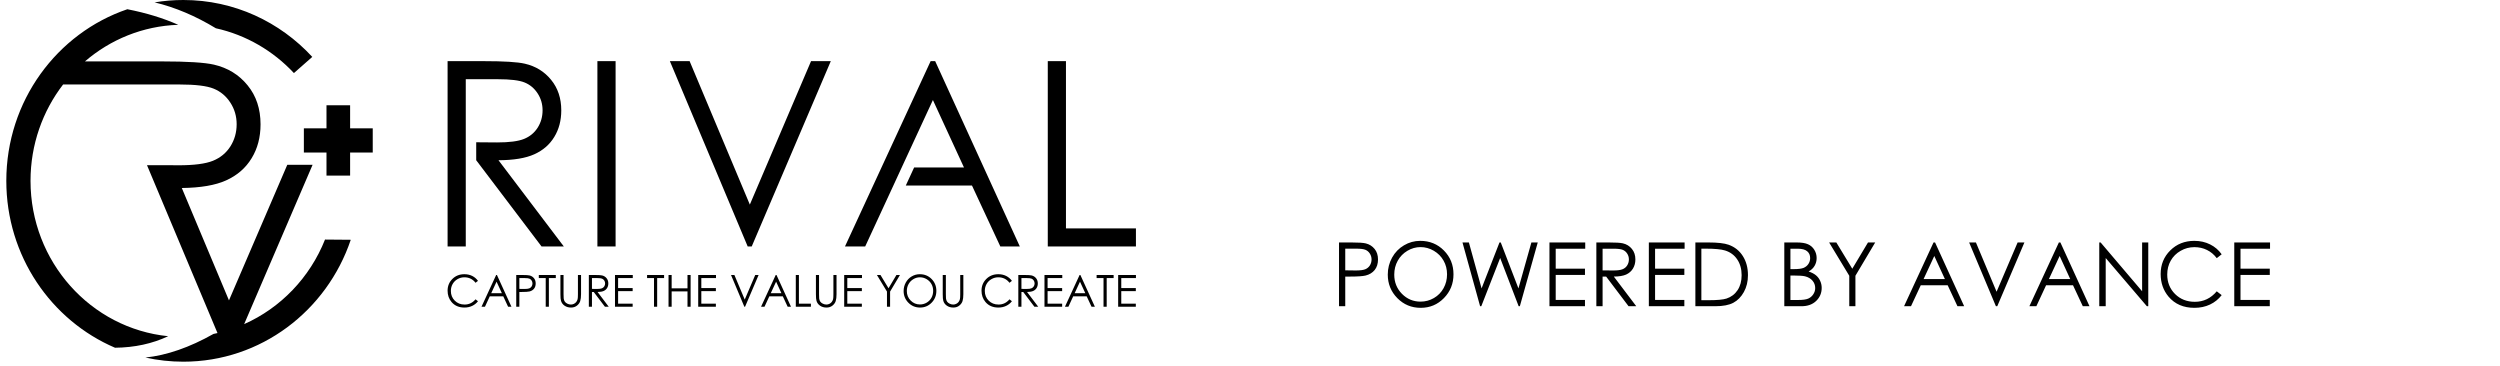
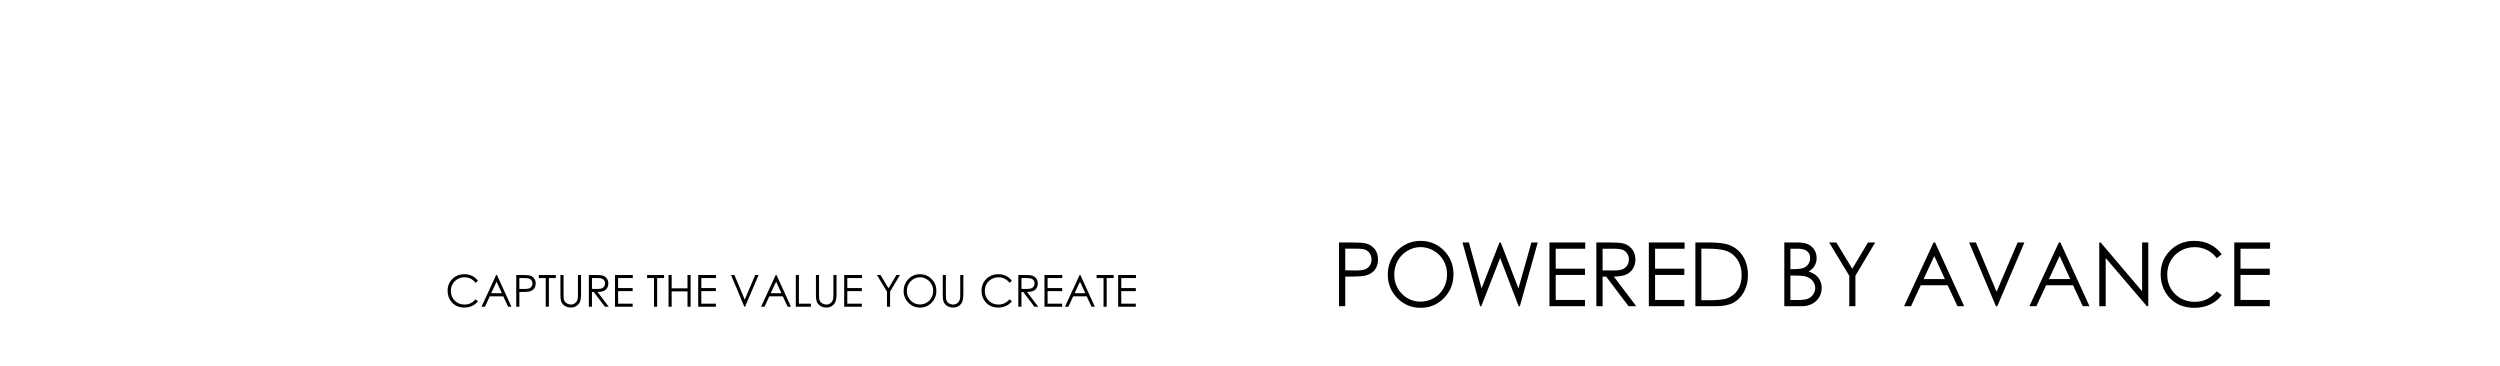
<svg xmlns="http://www.w3.org/2000/svg" width="198" height="29" viewBox="0 0 198 29" fill="none">
  <g clip-path="url(#clip0_626_3667)">
-     <path d="M35.449 4.843H38.317C39.914 4.843 40.998 4.911 41.565 5.044C42.422 5.241 43.115 5.667 43.649 6.325C44.186 6.979 44.453 7.786 44.453 8.743C44.453 9.54 44.269 10.242 43.899 10.845C43.532 11.452 43.005 11.908 42.318 12.218C41.635 12.528 40.688 12.685 39.48 12.691L44.653 19.518H42.889L37.716 12.691V11.268L39.37 11.281C40.334 11.281 41.044 11.189 41.505 11.002C41.965 10.815 42.325 10.518 42.585 10.109C42.842 9.701 42.972 9.244 42.972 8.737C42.972 8.246 42.842 7.796 42.578 7.394C42.318 6.992 41.975 6.706 41.548 6.532C41.125 6.359 40.417 6.274 39.43 6.274H36.889V10.511V11.261V12.691V13.442V19.518H35.449V4.843ZM47.314 4.843H48.755V19.518H47.314V4.843ZM53.054 4.843H54.618L59.387 16.204L64.235 4.843H65.799L59.537 19.518H59.216L53.054 4.843ZM74.066 4.843L80.769 19.518H79.225L76.981 14.695H71.739L72.399 13.264H76.347L73.886 7.922L71.415 13.264L70.755 14.695L68.524 19.518H66.923L73.706 4.843H74.066ZM82.984 4.843H84.424V18.088H89.966V19.518H82.984V4.843Z" fill="black" />
    <path d="M37.856 22.244L37.662 22.396C37.555 22.254 37.426 22.146 37.276 22.072C37.126 21.999 36.962 21.962 36.782 21.962C36.586 21.962 36.404 22.01 36.236 22.107C36.069 22.203 35.94 22.333 35.848 22.495C35.756 22.657 35.709 22.84 35.709 23.043C35.709 23.35 35.812 23.607 36.018 23.812C36.224 24.017 36.483 24.12 36.797 24.12C37.142 24.12 37.43 23.982 37.662 23.706L37.856 23.857C37.733 24.017 37.58 24.14 37.397 24.227C37.213 24.314 37.008 24.358 36.782 24.358C36.351 24.358 36.011 24.212 35.762 23.919C35.553 23.672 35.449 23.373 35.449 23.023C35.449 22.655 35.575 22.345 35.828 22.094C36.081 21.842 36.398 21.717 36.778 21.717C37.008 21.717 37.215 21.763 37.401 21.855C37.586 21.948 37.738 22.078 37.856 22.244ZM39.358 21.78L40.507 24.295H40.242L39.858 23.468H38.791L38.408 24.295H38.134L39.296 21.78H39.358ZM39.327 22.308L38.904 23.223H39.749L39.327 22.308ZM40.886 21.78H41.378C41.659 21.78 41.849 21.792 41.947 21.817C42.088 21.853 42.203 21.925 42.292 22.036C42.382 22.145 42.426 22.284 42.426 22.45C42.426 22.618 42.383 22.755 42.295 22.865C42.209 22.973 42.088 23.046 41.936 23.084C41.824 23.111 41.615 23.125 41.309 23.125H41.133V24.295H40.886V21.78ZM41.133 22.025V22.88L41.551 22.885C41.719 22.885 41.843 22.869 41.921 22.838C41.999 22.806 42.061 22.756 42.105 22.686C42.15 22.616 42.172 22.537 42.172 22.451C42.172 22.366 42.15 22.289 42.105 22.219C42.061 22.149 42.002 22.099 41.928 22.069C41.855 22.04 41.736 22.025 41.569 22.025H41.133ZM42.673 22.025V21.78H44.02V22.025H43.471V24.295H43.221V22.025H42.673ZM44.386 21.78H44.633V23.299C44.633 23.479 44.637 23.591 44.644 23.636C44.656 23.735 44.684 23.818 44.729 23.884C44.773 23.951 44.842 24.007 44.935 24.052C45.027 24.097 45.12 24.12 45.215 24.12C45.296 24.12 45.374 24.102 45.449 24.067C45.523 24.032 45.586 23.983 45.637 23.92C45.687 23.857 45.723 23.781 45.747 23.693C45.763 23.628 45.772 23.497 45.772 23.299V21.78H46.019V23.298C46.019 23.523 45.997 23.704 45.954 23.843C45.911 23.981 45.825 24.102 45.697 24.204C45.567 24.307 45.411 24.358 45.228 24.358C45.029 24.358 44.859 24.31 44.717 24.213C44.575 24.116 44.48 23.988 44.432 23.828C44.401 23.73 44.386 23.554 44.386 23.298V21.78ZM46.636 21.78H47.127C47.401 21.78 47.587 21.791 47.684 21.814C47.831 21.848 47.95 21.921 48.041 22.034C48.133 22.146 48.179 22.284 48.179 22.448C48.179 22.585 48.147 22.705 48.084 22.808C48.021 22.912 47.931 22.991 47.813 23.044C47.696 23.097 47.533 23.124 47.327 23.125L48.213 24.295H47.911L47.024 23.125H46.883V24.295H46.636V21.78ZM46.883 22.025V22.88L47.308 22.883C47.473 22.883 47.595 22.867 47.673 22.835C47.752 22.803 47.814 22.752 47.859 22.682C47.903 22.612 47.925 22.534 47.925 22.447C47.925 22.363 47.903 22.286 47.858 22.217C47.813 22.148 47.754 22.099 47.681 22.069C47.608 22.04 47.487 22.025 47.318 22.025H46.883ZM48.707 21.78H50.116V22.025H48.954V22.813H50.106V23.058H48.954V24.05H50.106V24.295H48.707V21.78ZM51.248 22.025V21.78H52.596V22.025H52.047V24.295H51.797V22.025H51.248ZM52.948 21.78H53.195V22.834H54.45V21.78H54.697V24.295H54.45V23.079H53.195V24.295H52.948V21.78ZM55.298 21.78H56.707V22.025H55.545V22.813H56.697V23.058H55.545V24.05H56.697V24.295H55.298V21.78ZM57.897 21.78H58.165L58.983 23.727L59.814 21.78H60.082L59.008 24.295H58.953L57.897 21.78ZM61.499 21.78L62.647 24.295H62.383L61.998 23.468H60.931L60.548 24.295H60.274L61.437 21.78H61.499ZM61.468 22.308L61.044 23.223H61.889L61.468 22.308ZM63.027 21.78H63.274V24.05H64.224V24.295H63.027V21.78ZM64.621 21.78H64.868V23.299C64.868 23.479 64.871 23.591 64.878 23.636C64.89 23.735 64.919 23.818 64.963 23.884C65.008 23.951 65.077 24.007 65.169 24.052C65.262 24.097 65.355 24.12 65.449 24.12C65.53 24.12 65.609 24.102 65.683 24.067C65.758 24.032 65.82 23.983 65.871 23.92C65.921 23.857 65.958 23.781 65.981 23.693C65.998 23.628 66.006 23.497 66.006 23.299V21.78H66.253V23.298C66.253 23.523 66.232 23.704 66.189 23.843C66.146 23.981 66.059 24.102 65.931 24.204C65.802 24.307 65.646 24.358 65.462 24.358C65.263 24.358 65.093 24.31 64.951 24.213C64.809 24.116 64.714 23.988 64.666 23.828C64.636 23.73 64.621 23.554 64.621 23.298V21.78ZM66.86 21.78H68.269V22.025H67.106V22.813H68.259V23.058H67.106V24.05H68.259V24.295H66.86V21.78ZM69.452 21.78H69.734L70.371 22.83L70.997 21.78H71.276L70.495 23.092V24.295H70.248V23.092L69.452 21.78ZM72.848 21.717C73.221 21.717 73.532 21.844 73.783 22.098C74.034 22.352 74.16 22.665 74.16 23.036C74.16 23.405 74.035 23.717 73.784 23.973C73.534 24.23 73.228 24.358 72.868 24.358C72.503 24.358 72.195 24.23 71.944 23.975C71.693 23.72 71.567 23.411 71.567 23.049C71.567 22.807 71.625 22.583 71.739 22.376C71.853 22.17 72.009 22.009 72.207 21.892C72.404 21.775 72.618 21.717 72.848 21.717ZM72.859 21.962C72.677 21.962 72.504 22.01 72.341 22.107C72.178 22.204 72.051 22.334 71.959 22.499C71.867 22.663 71.821 22.846 71.821 23.048C71.821 23.346 71.922 23.599 72.125 23.804C72.328 24.01 72.573 24.113 72.859 24.113C73.05 24.113 73.227 24.066 73.389 23.971C73.552 23.876 73.679 23.747 73.77 23.583C73.861 23.419 73.906 23.236 73.906 23.036C73.906 22.836 73.861 22.655 73.77 22.494C73.679 22.333 73.55 22.204 73.385 22.107C73.22 22.01 73.044 21.962 72.859 21.962ZM74.665 21.78H74.912V23.299C74.912 23.479 74.915 23.591 74.922 23.636C74.934 23.735 74.963 23.818 75.007 23.884C75.052 23.951 75.12 24.007 75.213 24.052C75.306 24.097 75.399 24.12 75.493 24.12C75.574 24.12 75.652 24.102 75.727 24.067C75.802 24.032 75.864 23.983 75.915 23.92C75.965 23.857 76.002 23.781 76.025 23.693C76.042 23.628 76.05 23.497 76.05 23.299V21.78H76.297V23.298C76.297 23.523 76.275 23.704 76.233 23.843C76.19 23.981 76.103 24.102 75.975 24.204C75.846 24.307 75.69 24.358 75.506 24.358C75.307 24.358 75.137 24.31 74.995 24.213C74.853 24.116 74.758 23.988 74.71 23.828C74.68 23.73 74.665 23.554 74.665 23.298V21.78ZM80.144 22.244L79.95 22.396C79.843 22.254 79.714 22.146 79.564 22.072C79.414 21.999 79.249 21.962 79.069 21.962C78.873 21.962 78.691 22.01 78.524 22.107C78.356 22.203 78.227 22.333 78.135 22.495C78.043 22.657 77.997 22.84 77.997 23.043C77.997 23.35 78.1 23.607 78.306 23.812C78.511 24.017 78.771 24.12 79.085 24.12C79.429 24.12 79.718 23.982 79.95 23.706L80.144 23.857C80.021 24.017 79.868 24.14 79.684 24.227C79.501 24.314 79.296 24.358 79.069 24.358C78.638 24.358 78.298 24.212 78.049 23.919C77.841 23.672 77.736 23.373 77.736 23.023C77.736 22.655 77.863 22.345 78.115 22.094C78.369 21.842 78.685 21.717 79.066 21.717C79.296 21.717 79.503 21.763 79.688 21.855C79.873 21.948 80.025 22.078 80.144 22.244ZM80.651 21.78H81.143C81.417 21.78 81.602 21.791 81.699 21.814C81.846 21.848 81.965 21.921 82.057 22.034C82.149 22.146 82.194 22.284 82.194 22.448C82.194 22.585 82.163 22.705 82.1 22.808C82.037 22.912 81.946 22.991 81.829 23.044C81.711 23.097 81.549 23.124 81.342 23.125L82.229 24.295H81.926L81.04 23.125H80.898V24.295H80.651V21.78ZM80.898 22.025V22.88L81.323 22.883C81.489 22.883 81.61 22.867 81.689 22.835C81.768 22.803 81.83 22.752 81.874 22.682C81.918 22.612 81.941 22.534 81.941 22.447C81.941 22.363 81.918 22.286 81.873 22.217C81.829 22.148 81.77 22.099 81.697 22.069C81.624 22.04 81.503 22.025 81.334 22.025H80.898ZM82.723 21.78H84.132V22.025H82.969V22.813H84.122V23.058H82.969V24.05H84.122V24.295H82.723V21.78ZM85.566 21.78L86.715 24.295H86.45L86.065 23.468H84.998L84.616 24.295H84.342L85.504 21.78H85.566ZM85.535 22.308L85.112 23.223H85.957L85.535 22.308ZM86.851 22.025V21.78H88.199V22.025H87.65V24.295H87.399V22.025H86.851ZM88.558 21.78H89.967V22.025H88.805V22.813H89.957V23.058H88.805V24.05H89.957V24.295H88.558V21.78Z" fill="black" />
-     <path fill-rule="evenodd" clip-rule="evenodd" d="M13.32 26.628C7.199 26.012 2.417 20.738 2.417 14.323C2.417 11.443 3.381 8.793 4.998 6.691H10.971H13.55H14.218C15.479 6.691 16.382 6.8 16.924 7.022C17.469 7.244 17.908 7.61 18.24 8.123C18.577 8.637 18.743 9.211 18.743 9.838C18.743 10.487 18.577 11.07 18.249 11.592C17.916 12.115 17.456 12.493 16.868 12.733C16.28 12.972 15.373 13.09 14.141 13.09L13.543 13.085H11.643L17.225 26.378C17.12 26.403 17.014 26.426 16.907 26.448C15.014 27.516 13.217 28.139 11.516 28.317C12.484 28.532 13.489 28.646 14.521 28.646C20.665 28.646 25.886 24.609 27.781 18.99L25.741 18.973C24.549 21.971 22.238 24.384 19.337 25.67L24.758 13.05H24.496H23.113H22.754L18.134 23.79L14.399 14.89C15.885 14.873 17.057 14.673 17.908 14.287C18.786 13.891 19.459 13.307 19.928 12.533C20.401 11.762 20.635 10.865 20.635 9.847C20.635 8.624 20.294 7.592 19.608 6.756C18.926 5.916 18.04 5.374 16.945 5.12C16.22 4.952 14.836 4.863 12.795 4.863H6.727C8.737 3.133 11.306 2.059 14.117 1.965C12.936 1.438 11.592 1.027 10.086 0.731C4.516 2.627 0.5 7.996 0.5 14.323C0.5 20.274 4.053 25.377 9.11 27.541C10.66 27.525 12.064 27.221 13.32 26.628ZM25.858 8.335H27.729V10.166H29.521V12.078H27.729V13.908H25.858V12.078H24.066V10.166H25.858V8.335ZM17.097 2.239C19.502 2.771 21.64 4.033 23.279 5.787L24.732 4.507C22.175 1.732 18.546 0 14.521 0C13.746 0 12.985 0.064 12.244 0.188C13.873 0.58 15.49 1.264 17.097 2.239Z" fill="black" />
-     <path d="M106.05 19.203H107.035C107.599 19.203 107.98 19.228 108.177 19.279C108.459 19.35 108.69 19.496 108.87 19.718C109.049 19.938 109.138 20.215 109.138 20.549C109.138 20.885 109.051 21.163 108.876 21.383C108.701 21.6 108.46 21.747 108.154 21.822C107.929 21.877 107.511 21.905 106.897 21.905H106.544V24.253H106.05V19.203ZM106.544 19.694V21.41L107.381 21.421C107.719 21.421 107.966 21.39 108.123 21.328C108.28 21.264 108.403 21.162 108.493 21.023C108.582 20.881 108.627 20.723 108.627 20.549C108.627 20.38 108.582 20.225 108.493 20.085C108.403 19.944 108.285 19.843 108.137 19.783C107.991 19.724 107.751 19.694 107.418 19.694H106.544ZM112.482 19.076C113.23 19.076 113.857 19.331 114.36 19.842C114.864 20.352 115.116 20.98 115.116 21.726C115.116 22.465 114.864 23.093 114.36 23.608C113.858 24.122 113.246 24.38 112.522 24.38C111.789 24.38 111.171 24.123 110.667 23.611C110.164 23.098 109.912 22.478 109.912 21.75C109.912 21.265 110.025 20.816 110.254 20.401C110.484 19.987 110.798 19.663 111.195 19.43C111.592 19.194 112.02 19.076 112.482 19.076ZM112.505 19.57C112.14 19.57 111.794 19.668 111.467 19.862C111.14 20.057 110.884 20.319 110.701 20.648C110.517 20.978 110.425 21.345 110.425 21.75C110.425 22.35 110.628 22.857 111.033 23.271C111.441 23.683 111.932 23.889 112.505 23.889C112.889 23.889 113.242 23.794 113.568 23.604C113.895 23.414 114.148 23.154 114.33 22.825C114.514 22.495 114.606 22.129 114.606 21.726C114.606 21.326 114.514 20.964 114.33 20.642C114.148 20.317 113.892 20.057 113.561 19.862C113.229 19.668 112.878 19.57 112.505 19.57ZM115.828 19.203H116.336L117.341 22.842L118.759 19.203H118.86L120.261 22.842L121.286 19.203H121.79L120.372 24.253H120.278L118.813 20.432L117.318 24.253H117.224L115.828 19.203ZM122.717 19.203H125.55V19.701H123.212V21.28H125.53V21.774H123.212V23.755H125.53V24.253H122.717V19.203ZM126.431 19.203H127.415C127.964 19.203 128.337 19.226 128.531 19.272C128.824 19.34 129.064 19.488 129.247 19.715C129.431 19.939 129.522 20.216 129.522 20.545C129.522 20.82 129.458 21.061 129.331 21.27C129.205 21.478 129.025 21.636 128.79 21.744C128.554 21.849 128.23 21.902 127.815 21.905L129.593 24.253H128.982L127.207 21.905H126.925V24.253H126.431V19.203ZM126.925 19.698V21.414L127.775 21.421C128.104 21.421 128.348 21.389 128.504 21.325C128.664 21.261 128.787 21.159 128.874 21.019C128.964 20.877 129.008 20.719 129.008 20.545C129.008 20.376 128.964 20.223 128.874 20.085C128.784 19.946 128.667 19.846 128.521 19.787C128.375 19.727 128.134 19.698 127.796 19.698H126.925ZM130.588 19.203H133.421V19.701H131.082V21.28H133.4V21.774H131.082V23.755H133.4V24.253H130.588V19.203ZM134.274 24.253V19.203H135.299C136.039 19.203 136.574 19.264 136.908 19.385C137.388 19.557 137.763 19.854 138.031 20.278C138.302 20.701 138.438 21.206 138.438 21.791C138.438 22.297 138.33 22.742 138.115 23.127C137.902 23.511 137.624 23.795 137.282 23.978C136.941 24.161 136.463 24.253 135.847 24.253H134.274ZM134.748 23.776H135.319C136.002 23.776 136.476 23.732 136.741 23.645C137.112 23.522 137.405 23.3 137.618 22.979C137.83 22.657 137.937 22.263 137.937 21.798C137.937 21.311 137.822 20.894 137.59 20.549C137.36 20.203 137.038 19.966 136.626 19.838C136.317 19.742 135.807 19.694 135.097 19.694H134.748V23.776ZM141.317 19.203H142.292C142.684 19.203 142.985 19.251 143.196 19.347C143.407 19.441 143.572 19.587 143.693 19.783C143.816 19.98 143.878 20.199 143.878 20.439C143.878 20.663 143.824 20.868 143.716 21.053C143.609 21.237 143.451 21.385 143.243 21.5C143.5 21.589 143.699 21.694 143.838 21.816C143.977 21.934 144.085 22.08 144.16 22.252C144.239 22.421 144.278 22.605 144.278 22.804C144.278 23.209 144.133 23.552 143.841 23.834C143.552 24.113 143.163 24.253 142.675 24.253H141.317V19.203ZM141.801 19.698V21.314H142.084C142.426 21.314 142.678 21.282 142.84 21.218C143.001 21.152 143.129 21.049 143.223 20.909C143.317 20.767 143.364 20.611 143.364 20.439C143.364 20.208 143.285 20.027 143.125 19.897C142.969 19.764 142.718 19.698 142.373 19.698H141.801ZM141.801 21.822V23.759H142.413C142.774 23.759 143.038 23.723 143.206 23.652C143.374 23.579 143.508 23.465 143.609 23.312C143.712 23.159 143.764 22.993 143.764 22.814C143.764 22.59 143.692 22.395 143.549 22.227C143.405 22.06 143.208 21.946 142.958 21.884C142.789 21.843 142.497 21.822 142.08 21.822H141.801ZM144.866 19.203H145.437L146.701 21.284L147.945 19.203H148.516L146.949 21.84V24.253H146.462V21.84L144.866 19.203ZM153.257 19.203L155.562 24.253H155.031L154.255 22.591H152.125L151.351 24.253H150.801L153.136 19.203H153.257ZM153.196 20.274L152.347 22.104H154.037L153.196 20.274ZM155.955 19.203H156.493L158.129 23.106L159.796 19.203H160.334L158.183 24.253H158.076L155.955 19.203ZM163.183 19.203L165.489 24.253H164.958L164.182 22.591H162.051L161.279 24.253H160.727L163.063 19.203H163.183ZM163.123 20.274L162.273 22.104H163.964L163.123 20.274ZM166.262 24.253V19.203H166.369L169.656 23.069V19.203H170.143V24.253H170.032L166.772 20.436V24.253H166.262ZM175.956 20.14L175.567 20.446C175.352 20.16 175.093 19.944 174.791 19.797C174.491 19.648 174.159 19.574 173.799 19.574C173.405 19.574 173.039 19.671 172.704 19.866C172.367 20.058 172.107 20.318 171.921 20.645C171.737 20.97 171.645 21.336 171.645 21.744C171.645 22.359 171.851 22.873 172.263 23.285C172.678 23.697 173.2 23.903 173.829 23.903C174.521 23.903 175.1 23.626 175.567 23.072L175.956 23.374C175.71 23.694 175.402 23.943 175.032 24.119C174.665 24.293 174.254 24.38 173.799 24.38C172.934 24.38 172.252 24.086 171.752 23.498C171.333 23.001 171.124 22.401 171.124 21.699C171.124 20.96 171.377 20.338 171.884 19.835C172.392 19.329 173.028 19.076 173.792 19.076C174.254 19.076 174.67 19.17 175.043 19.358C175.414 19.543 175.719 19.804 175.956 20.14ZM176.954 19.203H179.787V19.701H177.448V21.28H179.767V21.774H177.448V23.755H179.767V24.253H176.954V19.203Z" fill="black" />
+     <path d="M106.05 19.203H107.035C107.599 19.203 107.98 19.228 108.177 19.279C108.459 19.35 108.69 19.496 108.87 19.718C109.049 19.938 109.138 20.215 109.138 20.549C109.138 20.885 109.051 21.163 108.876 21.383C108.701 21.6 108.46 21.747 108.154 21.822C107.929 21.877 107.511 21.905 106.897 21.905H106.544V24.253H106.05V19.203ZM106.544 19.694V21.41L107.381 21.421C107.719 21.421 107.966 21.39 108.123 21.328C108.28 21.264 108.403 21.162 108.493 21.023C108.582 20.881 108.627 20.723 108.627 20.549C108.627 20.38 108.582 20.225 108.493 20.085C108.403 19.944 108.285 19.843 108.137 19.783C107.991 19.724 107.751 19.694 107.418 19.694H106.544ZM112.482 19.076C113.23 19.076 113.857 19.331 114.36 19.842C114.864 20.352 115.116 20.98 115.116 21.726C115.116 22.465 114.864 23.093 114.36 23.608C113.858 24.122 113.246 24.38 112.522 24.38C111.789 24.38 111.171 24.123 110.667 23.611C110.164 23.098 109.912 22.478 109.912 21.75C109.912 21.265 110.025 20.816 110.254 20.401C110.484 19.987 110.798 19.663 111.195 19.43C111.592 19.194 112.02 19.076 112.482 19.076M112.505 19.57C112.14 19.57 111.794 19.668 111.467 19.862C111.14 20.057 110.884 20.319 110.701 20.648C110.517 20.978 110.425 21.345 110.425 21.75C110.425 22.35 110.628 22.857 111.033 23.271C111.441 23.683 111.932 23.889 112.505 23.889C112.889 23.889 113.242 23.794 113.568 23.604C113.895 23.414 114.148 23.154 114.33 22.825C114.514 22.495 114.606 22.129 114.606 21.726C114.606 21.326 114.514 20.964 114.33 20.642C114.148 20.317 113.892 20.057 113.561 19.862C113.229 19.668 112.878 19.57 112.505 19.57ZM115.828 19.203H116.336L117.341 22.842L118.759 19.203H118.86L120.261 22.842L121.286 19.203H121.79L120.372 24.253H120.278L118.813 20.432L117.318 24.253H117.224L115.828 19.203ZM122.717 19.203H125.55V19.701H123.212V21.28H125.53V21.774H123.212V23.755H125.53V24.253H122.717V19.203ZM126.431 19.203H127.415C127.964 19.203 128.337 19.226 128.531 19.272C128.824 19.34 129.064 19.488 129.247 19.715C129.431 19.939 129.522 20.216 129.522 20.545C129.522 20.82 129.458 21.061 129.331 21.27C129.205 21.478 129.025 21.636 128.79 21.744C128.554 21.849 128.23 21.902 127.815 21.905L129.593 24.253H128.982L127.207 21.905H126.925V24.253H126.431V19.203ZM126.925 19.698V21.414L127.775 21.421C128.104 21.421 128.348 21.389 128.504 21.325C128.664 21.261 128.787 21.159 128.874 21.019C128.964 20.877 129.008 20.719 129.008 20.545C129.008 20.376 128.964 20.223 128.874 20.085C128.784 19.946 128.667 19.846 128.521 19.787C128.375 19.727 128.134 19.698 127.796 19.698H126.925ZM130.588 19.203H133.421V19.701H131.082V21.28H133.4V21.774H131.082V23.755H133.4V24.253H130.588V19.203ZM134.274 24.253V19.203H135.299C136.039 19.203 136.574 19.264 136.908 19.385C137.388 19.557 137.763 19.854 138.031 20.278C138.302 20.701 138.438 21.206 138.438 21.791C138.438 22.297 138.33 22.742 138.115 23.127C137.902 23.511 137.624 23.795 137.282 23.978C136.941 24.161 136.463 24.253 135.847 24.253H134.274ZM134.748 23.776H135.319C136.002 23.776 136.476 23.732 136.741 23.645C137.112 23.522 137.405 23.3 137.618 22.979C137.83 22.657 137.937 22.263 137.937 21.798C137.937 21.311 137.822 20.894 137.59 20.549C137.36 20.203 137.038 19.966 136.626 19.838C136.317 19.742 135.807 19.694 135.097 19.694H134.748V23.776ZM141.317 19.203H142.292C142.684 19.203 142.985 19.251 143.196 19.347C143.407 19.441 143.572 19.587 143.693 19.783C143.816 19.98 143.878 20.199 143.878 20.439C143.878 20.663 143.824 20.868 143.716 21.053C143.609 21.237 143.451 21.385 143.243 21.5C143.5 21.589 143.699 21.694 143.838 21.816C143.977 21.934 144.085 22.08 144.16 22.252C144.239 22.421 144.278 22.605 144.278 22.804C144.278 23.209 144.133 23.552 143.841 23.834C143.552 24.113 143.163 24.253 142.675 24.253H141.317V19.203ZM141.801 19.698V21.314H142.084C142.426 21.314 142.678 21.282 142.84 21.218C143.001 21.152 143.129 21.049 143.223 20.909C143.317 20.767 143.364 20.611 143.364 20.439C143.364 20.208 143.285 20.027 143.125 19.897C142.969 19.764 142.718 19.698 142.373 19.698H141.801ZM141.801 21.822V23.759H142.413C142.774 23.759 143.038 23.723 143.206 23.652C143.374 23.579 143.508 23.465 143.609 23.312C143.712 23.159 143.764 22.993 143.764 22.814C143.764 22.59 143.692 22.395 143.549 22.227C143.405 22.06 143.208 21.946 142.958 21.884C142.789 21.843 142.497 21.822 142.08 21.822H141.801ZM144.866 19.203H145.437L146.701 21.284L147.945 19.203H148.516L146.949 21.84V24.253H146.462V21.84L144.866 19.203ZM153.257 19.203L155.562 24.253H155.031L154.255 22.591H152.125L151.351 24.253H150.801L153.136 19.203H153.257ZM153.196 20.274L152.347 22.104H154.037L153.196 20.274ZM155.955 19.203H156.493L158.129 23.106L159.796 19.203H160.334L158.183 24.253H158.076L155.955 19.203ZM163.183 19.203L165.489 24.253H164.958L164.182 22.591H162.051L161.279 24.253H160.727L163.063 19.203H163.183ZM163.123 20.274L162.273 22.104H163.964L163.123 20.274ZM166.262 24.253V19.203H166.369L169.656 23.069V19.203H170.143V24.253H170.032L166.772 20.436V24.253H166.262ZM175.956 20.14L175.567 20.446C175.352 20.16 175.093 19.944 174.791 19.797C174.491 19.648 174.159 19.574 173.799 19.574C173.405 19.574 173.039 19.671 172.704 19.866C172.367 20.058 172.107 20.318 171.921 20.645C171.737 20.97 171.645 21.336 171.645 21.744C171.645 22.359 171.851 22.873 172.263 23.285C172.678 23.697 173.2 23.903 173.829 23.903C174.521 23.903 175.1 23.626 175.567 23.072L175.956 23.374C175.71 23.694 175.402 23.943 175.032 24.119C174.665 24.293 174.254 24.38 173.799 24.38C172.934 24.38 172.252 24.086 171.752 23.498C171.333 23.001 171.124 22.401 171.124 21.699C171.124 20.96 171.377 20.338 171.884 19.835C172.392 19.329 173.028 19.076 173.792 19.076C174.254 19.076 174.67 19.17 175.043 19.358C175.414 19.543 175.719 19.804 175.956 20.14ZM176.954 19.203H179.787V19.701H177.448V21.28H179.767V21.774H177.448V23.755H179.767V24.253H176.954V19.203Z" fill="black" />
  </g>
  <defs>
    <clipPath id="clip0_626_3667">
      <rect width="197" height="29" fill="white" transform="translate(0.5)" />
    </clipPath>
  </defs>
</svg>